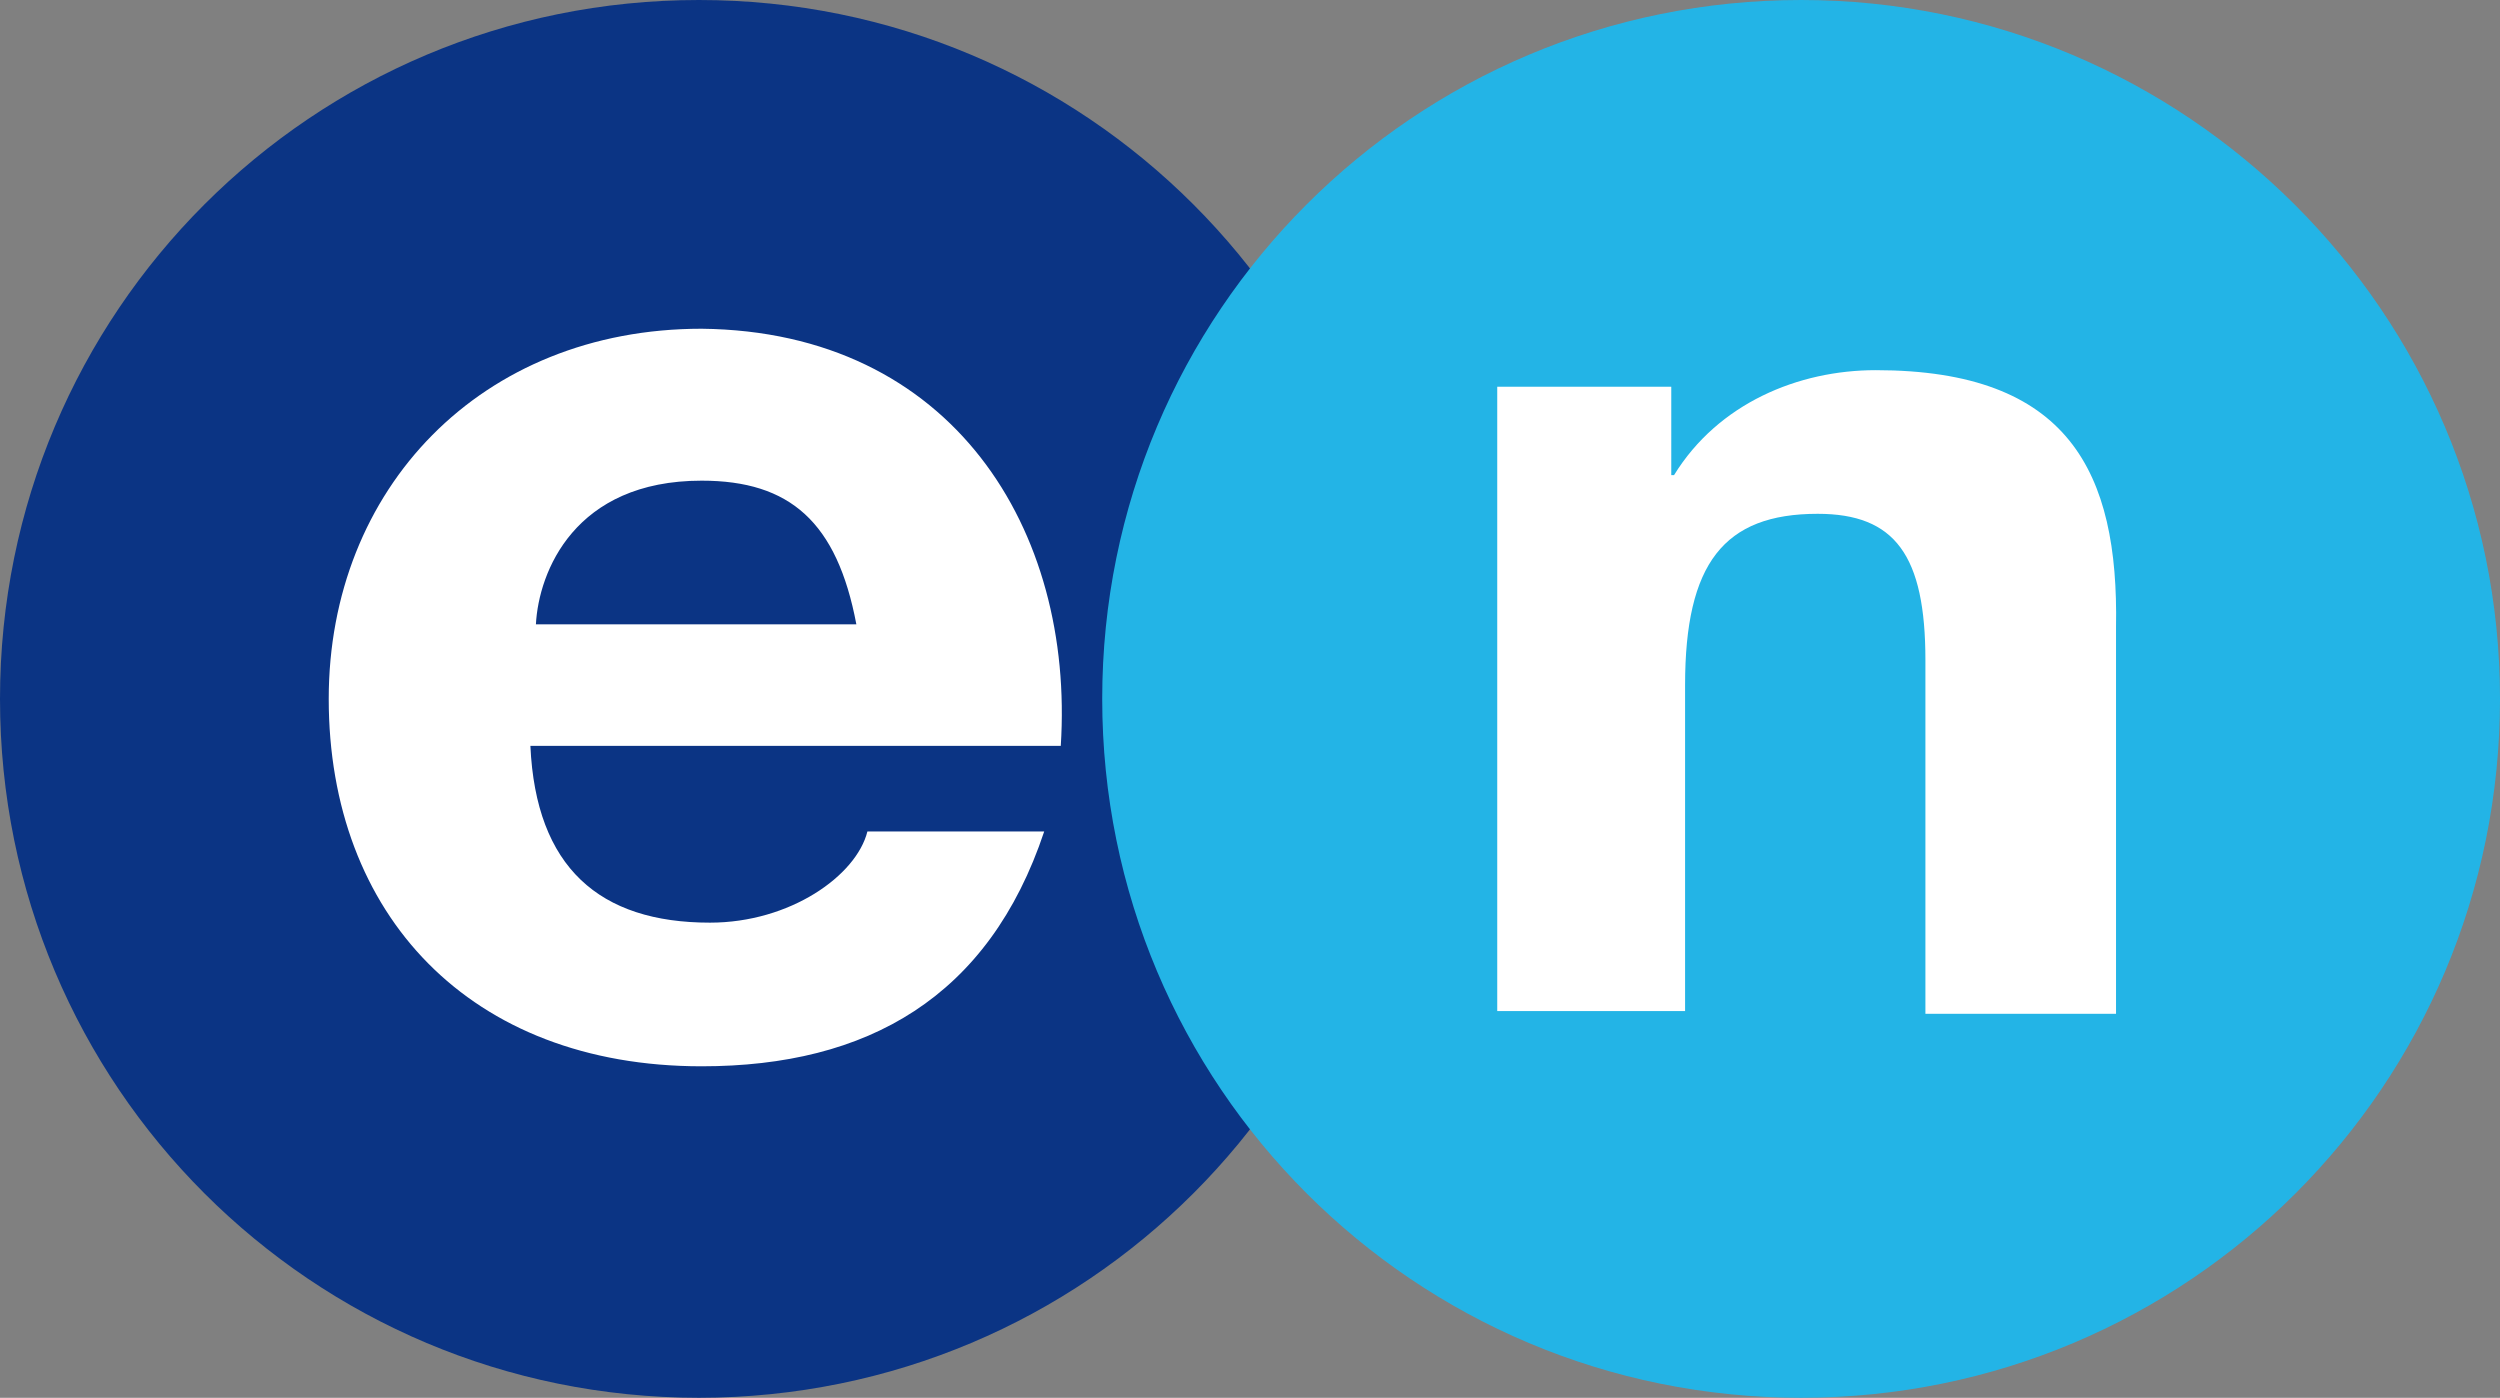
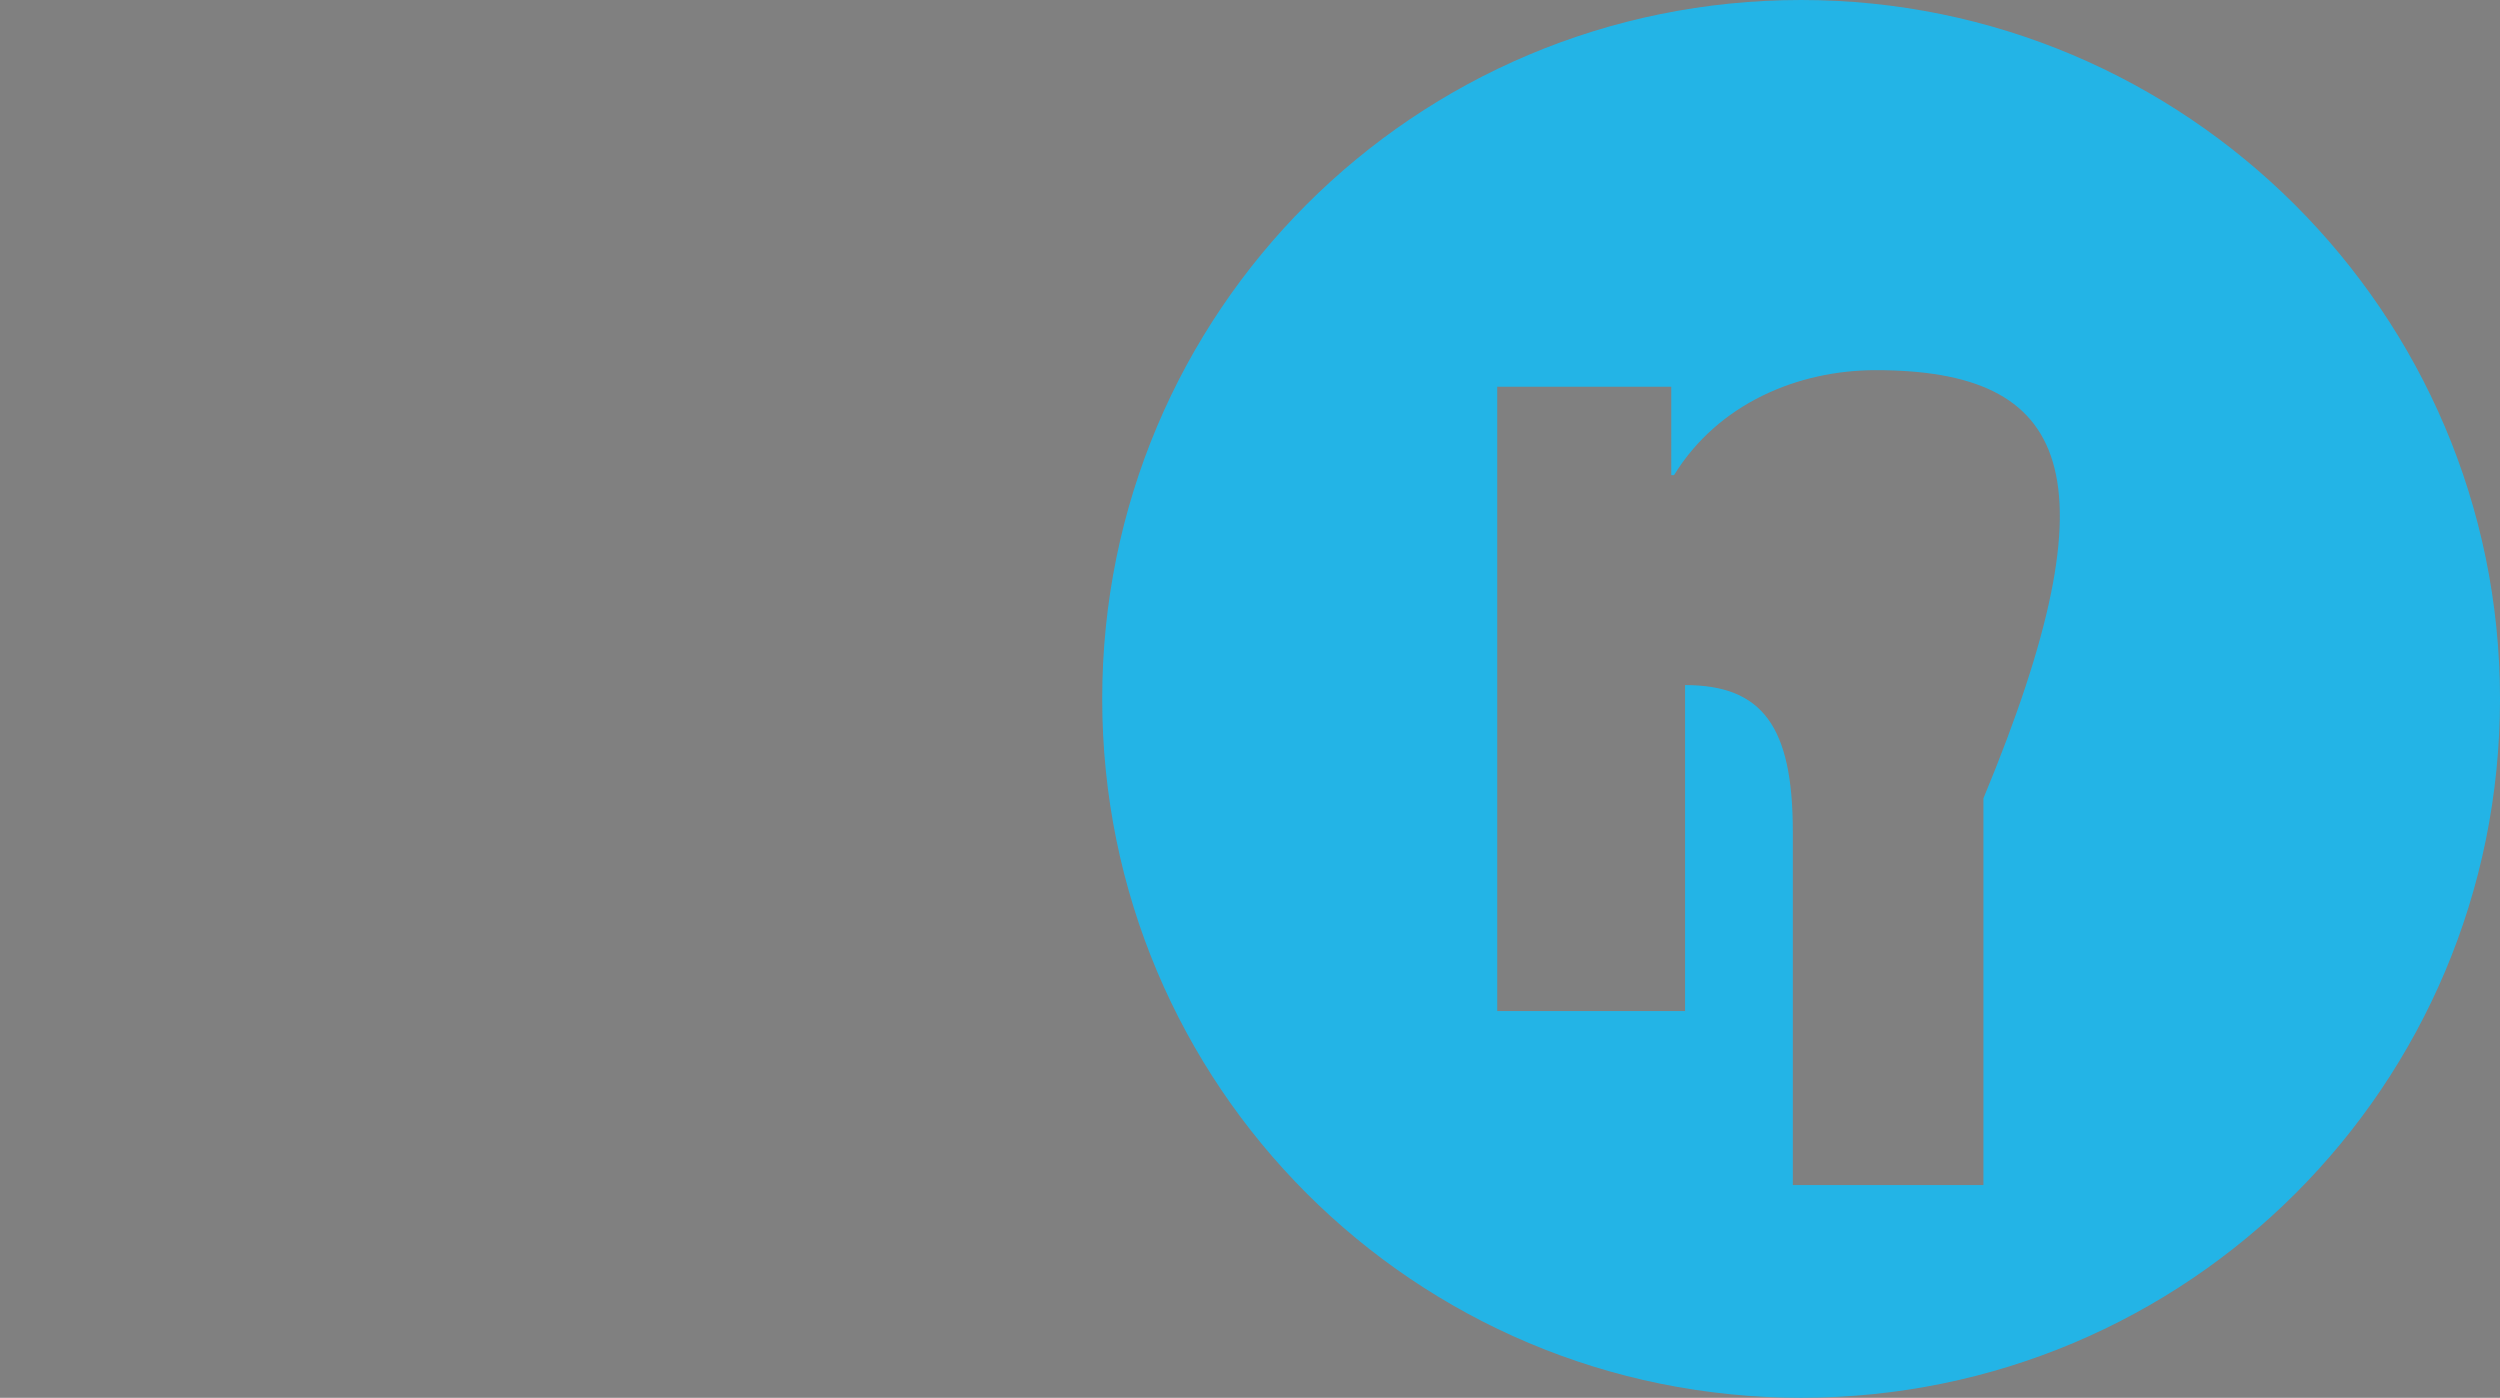
<svg xmlns="http://www.w3.org/2000/svg" version="1.1" id="レイヤー_1" x="0px" y="0px" viewBox="0 0 90.5 50.6" style="enable-background:new 0 0 90.5 50.6;" xml:space="preserve">
  <rect x="0" y="0" width="90.5" height="50.6" fill="#808080" stroke="none" />
  <style type="text/css">
	.st0{fill:#FFFFFF;}
	.st1{fill:#0B3484;}
	.st2{fill:#23B4E6;}
</style>
  <g>
-     <rect x="9.3" y="10.3" class="st0" width="70.4" height="28.8" />
-     <path class="st1" d="M25.3,0C11.3,0,0,11.3,0,25.3s11.3,25.3,25.3,25.3s25.3-11.3,25.3-25.3S39.3,0,25.3,0z M38.4,27H19.2   c0.2,4.4,2.5,6.4,6.5,6.4c2.9,0,5.3-1.7,5.7-3.3h6.4c-2,6-6.4,8.5-12.4,8.5c-8.4,0-13.5-5.5-13.5-13.3c0-7.6,5.5-13.4,13.5-13.4   C34.5,12,38.9,19.2,38.4,27z M19.4,22.6H31c-0.7-3.7-2.4-5.2-5.6-5.2C20.8,17.4,19.5,20.7,19.4,22.6z" />
-     <path class="st2" d="M90.5,25.3c0,14-11.3,25.3-25.3,25.3S39.9,39.3,39.9,25.3C39.9,11.3,51.2,0,65.2,0C79.1,0,90.5,11.3,90.5,25.3   z M67.9,13.4c-2.8,0-5.7,1.2-7.3,3.8h-0.1V14h-6.3v22.6H61V24.8c0-4.4,1.4-6.2,4.8-6.2c2.8,0,3.9,1.5,3.9,5.3v12.8h6.9v-14   C76.7,17.1,74.9,13.4,67.9,13.4z" />
+     <path class="st2" d="M90.5,25.3c0,14-11.3,25.3-25.3,25.3S39.9,39.3,39.9,25.3C39.9,11.3,51.2,0,65.2,0C79.1,0,90.5,11.3,90.5,25.3   z M67.9,13.4c-2.8,0-5.7,1.2-7.3,3.8h-0.1V14h-6.3v22.6H61V24.8c2.8,0,3.9,1.5,3.9,5.3v12.8h6.9v-14   C76.7,17.1,74.9,13.4,67.9,13.4z" />
  </g>
</svg>